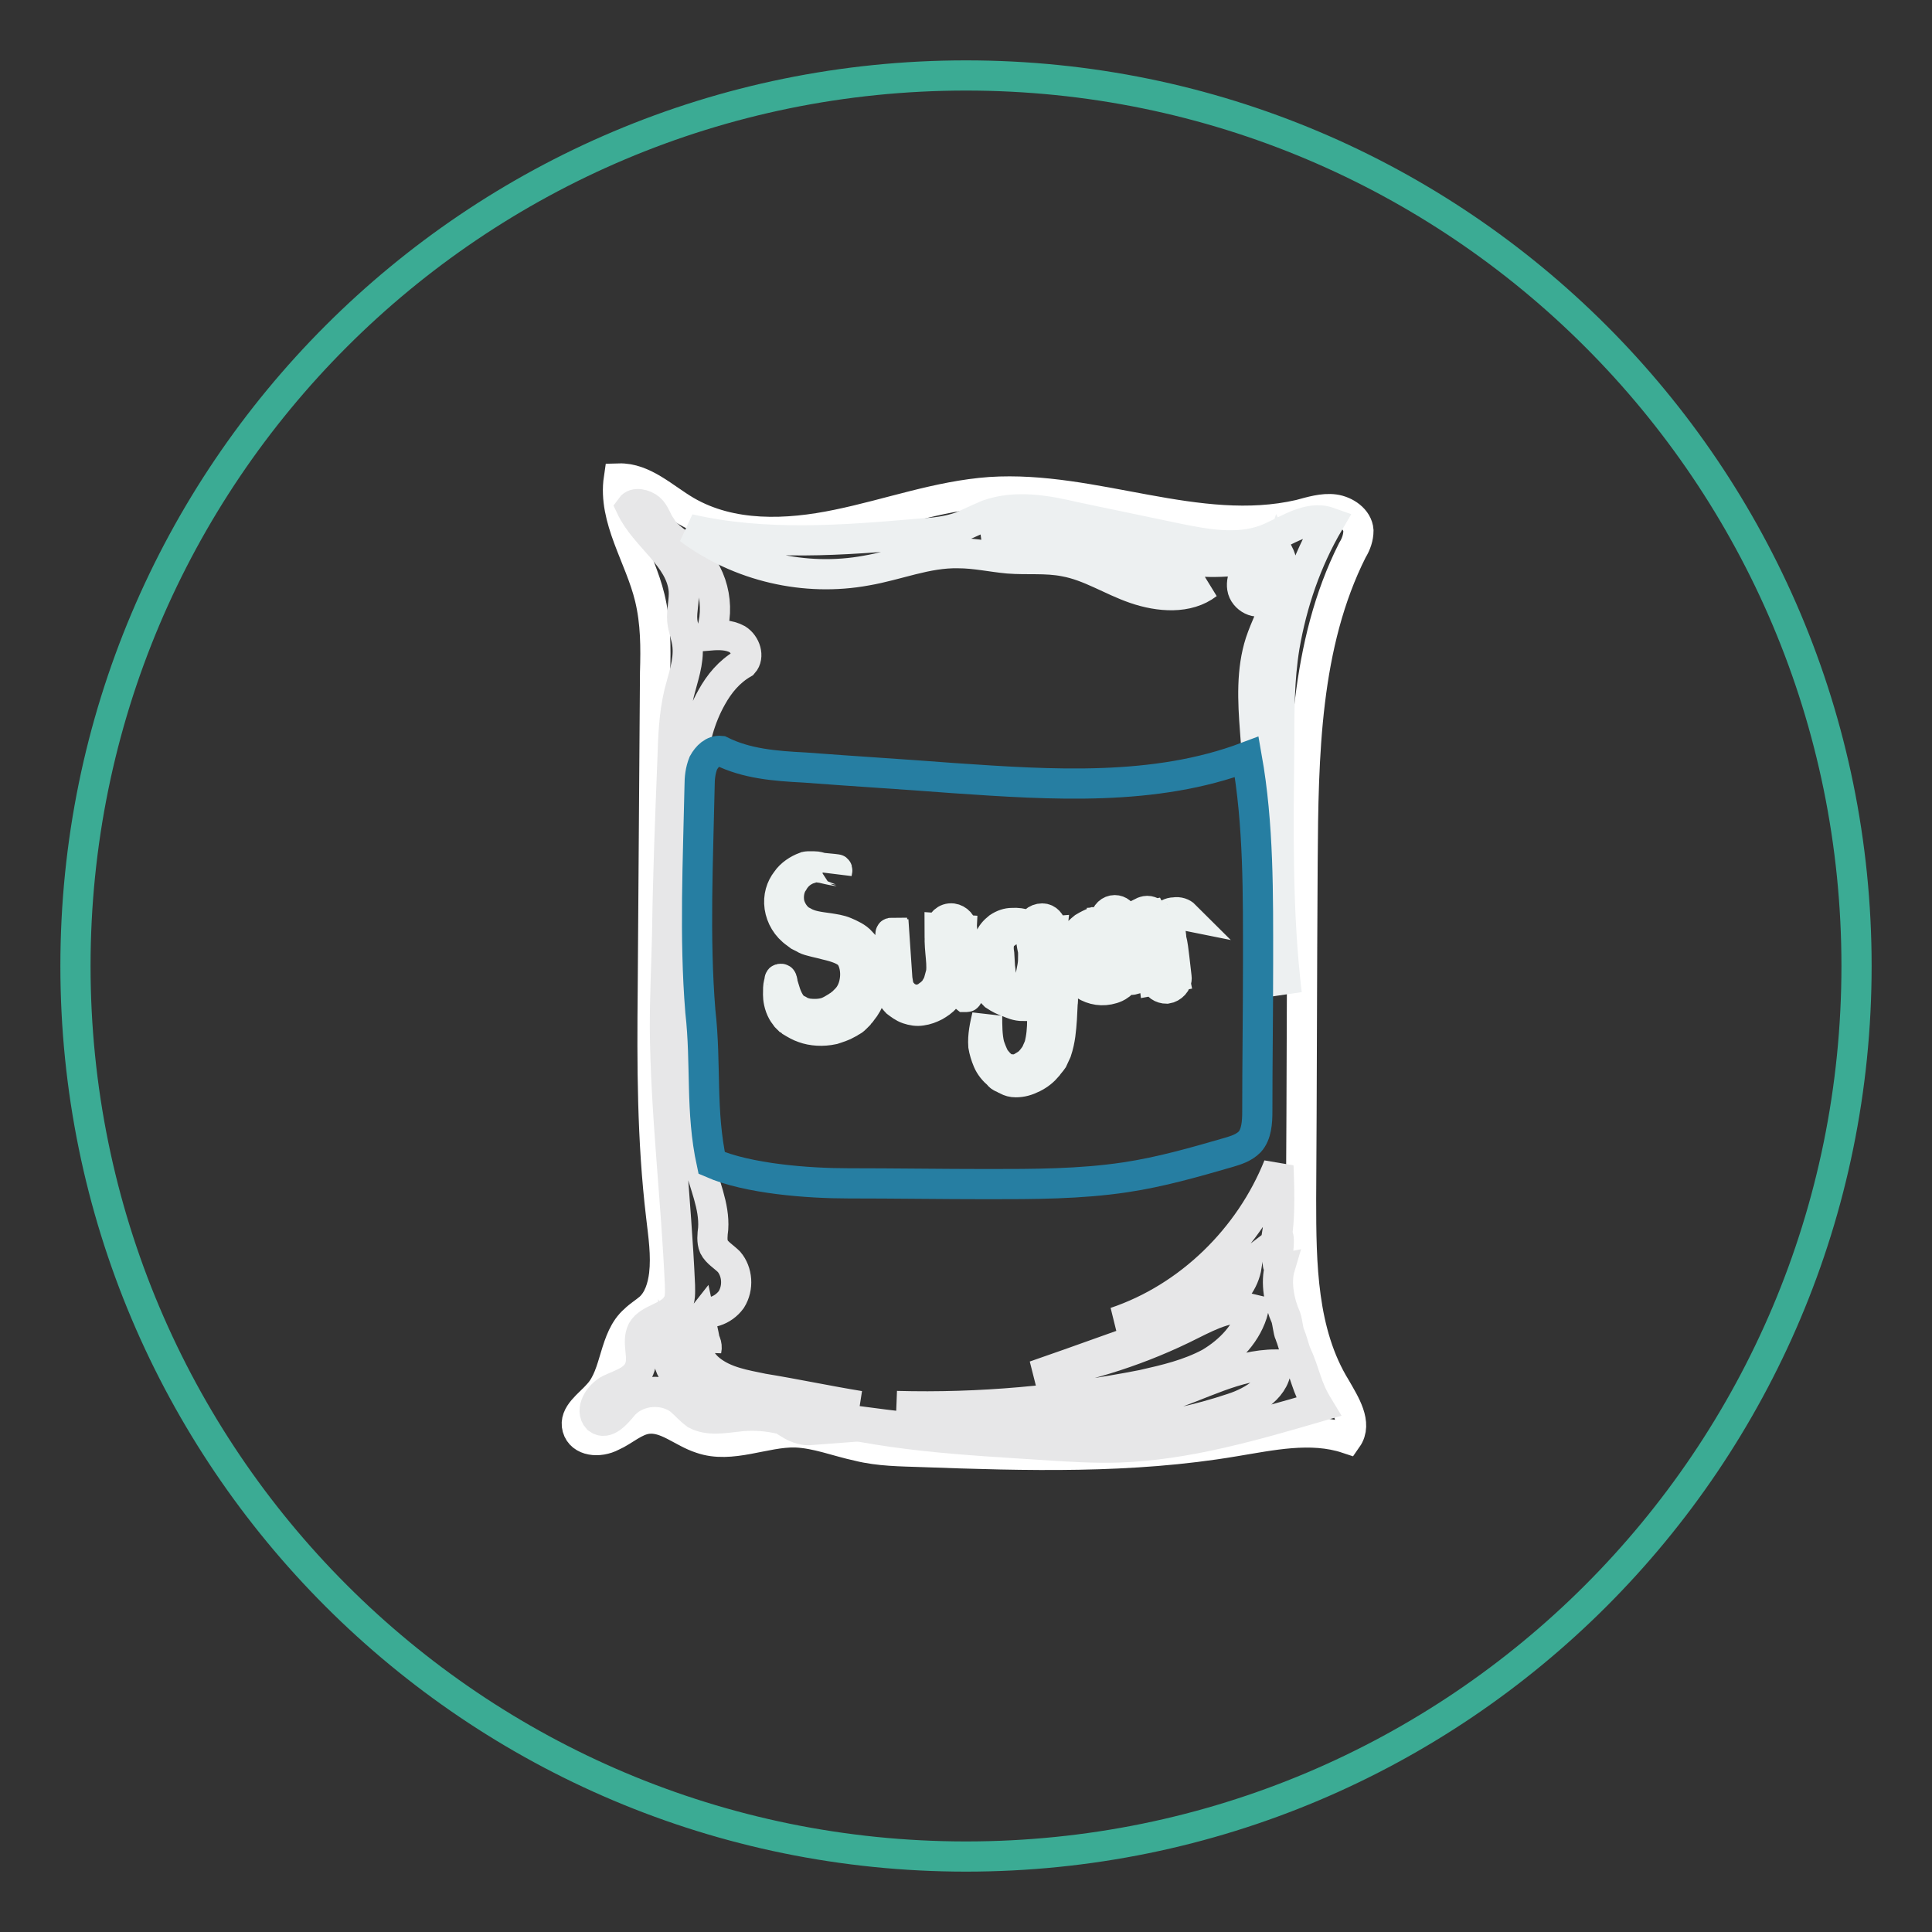
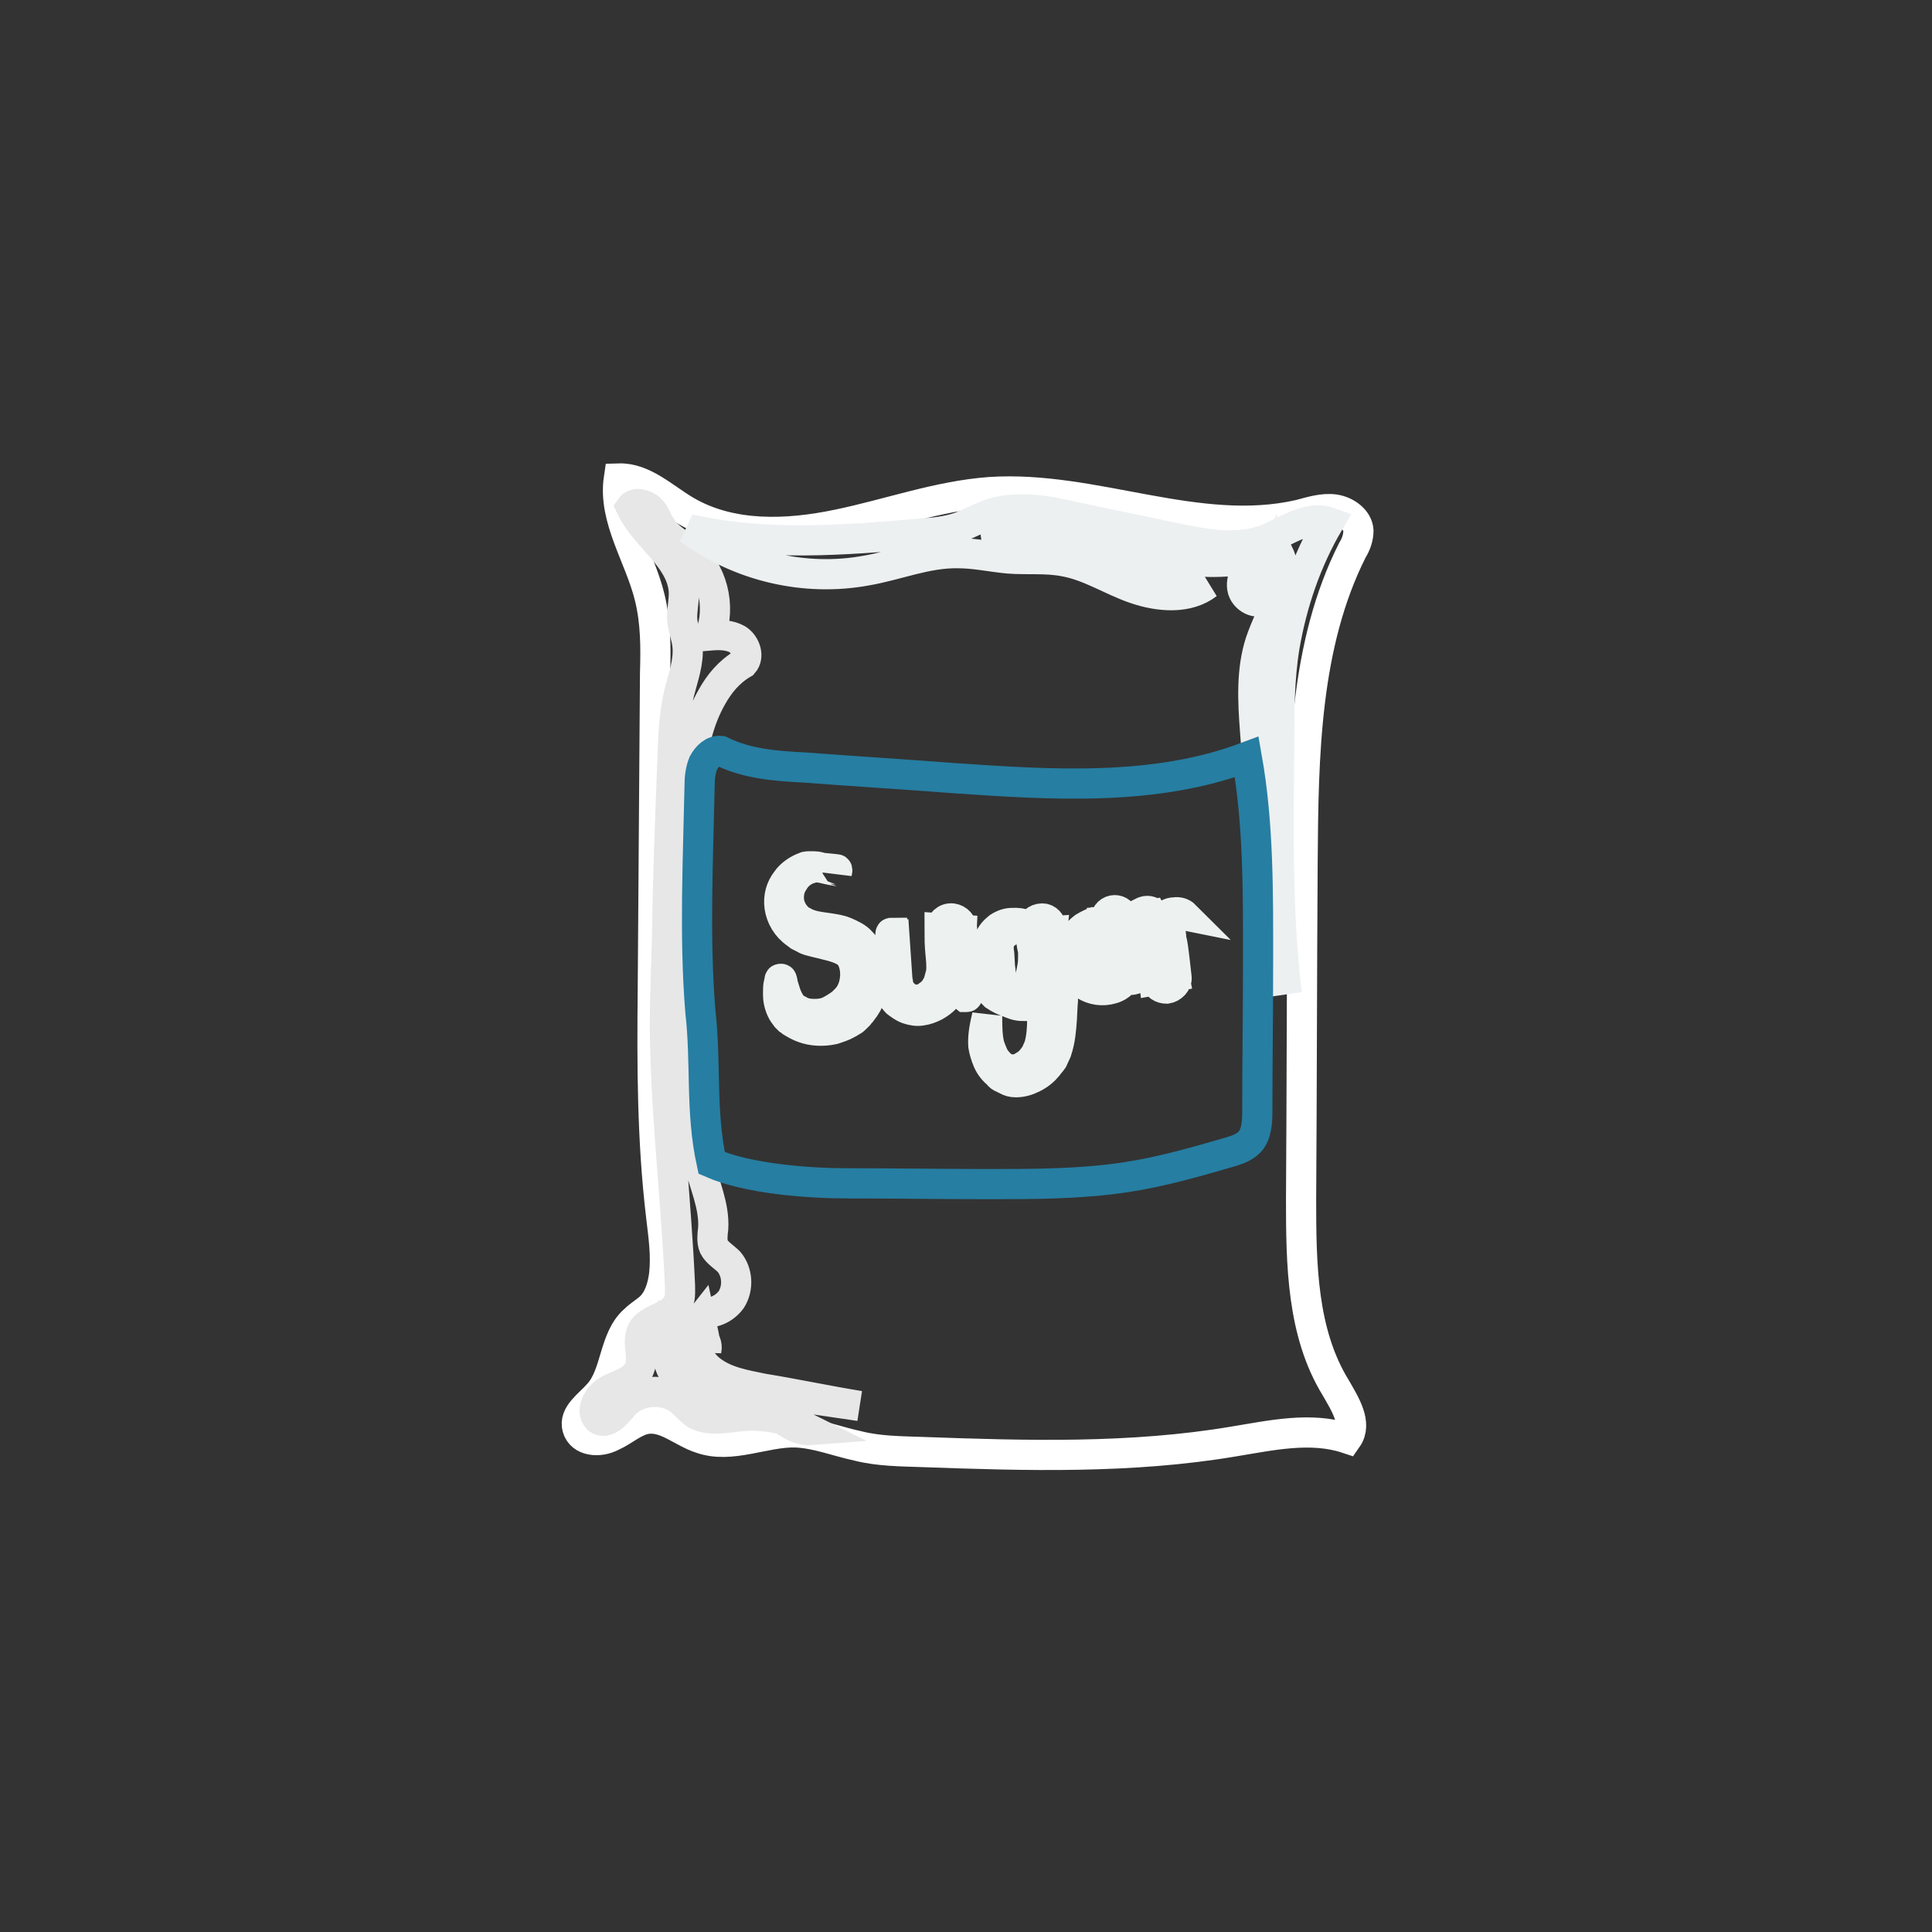
<svg xmlns="http://www.w3.org/2000/svg" version="1.1" x="0px" y="0px" viewBox="0 0 256 256" enable-background="new 0 0 256 256" xml:space="preserve">
  <rect x="0" y="0" width="256" height="256" fill="#333333" stroke="none" />
  <g>
-     <path stroke-width="4" fill-opacity="0" stroke="#3bab94" d="M10,128c0,65.2,52.8,118,118,118c65.2,0,118-52.8,118-118l0,0c0-65.2-52.8-118-118-118 C62.8,10,10,62.8,10,128L10,128z" />
    <path stroke-width="4" fill-opacity="0" stroke="#ffffff" d="M87.6,161.1c0.3,2.6,0.7,5.2,0.4,7.8c-0.2,1.6-0.7,3.3-1.9,4.4c-0.7,0.6-1.4,1-2,1.6 c-2.8,2.4-2.4,7.2-4.8,9.8c-1.2,1.4-3.3,2.7-2.8,4.5c0.5,1.8,2.9,2,4.6,1.1c1.6-0.7,3-2.1,4.7-2.3c2.5-0.3,4.6,1.8,7.1,2.6 c4,1.4,8.4-0.9,12.5-0.8c2.8,0.1,5.5,1.2,8.3,1.8c2.8,0.7,5.7,0.7,8.5,0.8c13.8,0.5,27.7,0.9,41.3-1.4c4.9-0.8,10.2-2,15-0.4 c1.4-2-0.3-4.6-1.5-6.7c-4.5-7.3-4.6-16.4-4.6-25c0.1-14.9,0.1-29.8,0.2-44.7c0.1-14.1,0.3-28.8,6.6-41.3c0.5-0.8,0.8-1.7,0.8-2.6 c-0.1-1.5-1.7-2.6-3.2-2.8c-1.5-0.2-3.1,0.3-4.6,0.7c-13.5,3.1-27.2-3.9-41-3c-6.9,0.5-13.4,2.9-20.2,4.3 c-6.7,1.4-14.1,1.7-20.1-1.8c-2.9-1.7-5.6-4.4-8.9-4.3c-0.8,5.4,2.8,10.4,4.1,15.8c0.8,3.3,0.8,6.6,0.7,9.9l-0.3,42 C86.4,141,86.4,151,87.6,161.1L87.6,161.1z" />
-     <path stroke-width="4" fill-opacity="0" stroke="#e7e7e8" d="M147.8,175.2c9.8-3.3,17.8-11.2,21.6-20.7c0.2,4.8,0.1,7.3-0.2,9.2c0.7-0.1-0.4,4.3,0.4,4.2 c-0.6,2-0.1,4.7,0.8,6.7c0.2,0.6,0.3,1.8,0.5,2.2c0.3,0.7,0.6,1.9,0.8,2.4c1.4,3.1,1.3,4.4,3,7.2c-8.6,2.5-17.5,5.1-26.5,5.4 c-3.2,0.1-6.3-0.1-9.4-0.3c-10.9-0.7-21.8-1.2-32.3-4.2c18.9,2.7,38.6,5.4,56.8-0.7c2.8-0.9,6-2.9,5.8-5.8c-5.3,0-10,2.8-15.1,4.4 c-5.5,1.7-11.2,1.7-16.9,1.7c-6.1-0.1-12.2-0.3-18.3-0.6c11,0.3,21.9-0.7,32.6-2.8c3.1-0.7,6.1-1.4,8.9-2.9c2.7-1.6,5-4,5.8-7.1 c-2.8-0.7-5.6,0.7-8.2,2c-6.5,3.3-13.6,5.6-20.8,6.8c6.1-2.1,12.3-4.4,18.4-6.5c4.2-1.5,9-3.7,9.7-8.1 C160,171.7,154,174.2,147.8,175.2L147.8,175.2z" />
    <path stroke-width="4" fill-opacity="0" stroke="#e7e7e8" d="M96.6,167.2c-0.7-0.7-1.6-1.2-2-2c-0.3-0.7-0.2-1.6-0.1-2.4c0.2-3-1.2-5.9-1.9-8.8 c-0.6-2.5-0.7-5.1-0.7-7.7l-0.6-35.4c-0.1-6.3-0.1-13,3-18.5c1-1.8,2.3-3.4,4.2-4.5c0.8-0.9,0.3-2.5-0.8-3.2 c-1.1-0.6-2.4-0.6-3.6-0.5c1.5-3.9,0.3-8.6-2.9-11.2c-1.2-1-2.8-1.8-3.6-3.2c-0.6-0.8-0.8-1.8-1.5-2.4s-2-0.9-2.5-0.2 c1.9,4,6.6,6.6,7,11c0.1,1.3-0.3,2.7-0.2,4c0.1,1.1,0.6,2.2,0.7,3.4c0.2,2.1-0.6,4.2-1.1,6.2c-0.7,2.9-0.8,5.9-0.9,9 c-0.3,7.6-0.6,15.3-0.7,22.9c-0.1,4.2-0.3,8.3-0.3,12.5c0.1,11.3,1.5,22.7,2,34.1c0,0.9,0.1,1.9-0.4,2.6c-1,1.7-3.7,1.8-4.6,3.4 c-0.8,1.6,0.3,3.5-0.4,5.1c-0.6,1.5-2.4,2-3.9,2.7c-1.4,0.7-2.7,2.7-1.6,3.9c1.2,0.9,2.5-0.7,3.5-1.9c1.9-2,5.3-2.2,7.4-0.6 c0.7,0.6,1.3,1.3,2.1,1.9c1.7,0.9,3.7,0.5,5.6,0.3c3.3-0.4,6.7,0.3,9.7,1.8c-3.8,0.3-6.4-5.3-10.1-4.5c-0.6,0.1-1,0.4-1.6,0.5 c-0.9,0.1-1.9-0.3-2.7-0.7c-2.2-1.1-4.7-2.8-4.5-5.2c1.4,2.9,5.1,3.7,8.3,4.2l17,2.5c-4.3-0.7-8.5-1.6-12.8-2.3 c-2.4-0.5-5-0.9-7-2.5c-2-1.6-2.9-4.7-1.3-6.7c0.3,1.4,0.6,2.7,0.8,4.1c0.3-1.4-1.3-2.8-2.6-2.4c-1.4,0.4-2,2.3-1,3.4 c-1.1-1.5-1.5-3.6-0.9-5.4c1.4,0.1,2.7,0.6,3.9,1.4c0.2-0.8-0.1-1.8-0.7-2.2c1.6,0.6,3.5,0,4.6-1.5 C97.9,170.6,97.7,168.5,96.6,167.2L96.6,167.2z" />
    <path stroke-width="4" fill-opacity="0" stroke="#edf0f1" d="M127.3,69.8c1.2-0.5,2.4-1.1,3.6-1.6c3.7-1.3,7.7-0.6,11.5,0.3l13.4,2.8c3.9,0.8,8.1,1.6,11.9,0.2 c2.8-1.1,5.6-3.3,8.4-2.3c-3,5.1-4.9,10.7-5.9,16.5c-0.7,4.3-0.7,8.6-0.7,13c-0.1,11.1-0.3,22.1,1,33c-2-11.6-3.4-23.2-4.2-34.9 c-0.3-3.9-0.5-8,0.7-11.7c1.3-3.9,4.2-8.1,2.4-11.8c-0.7,2-1.2,4-1.8,6c-0.9,1-2.8,0-3-1.4c-0.2-1.4,0.7-2.6,1.5-3.8 c-3.8,0.4-7.8,0.7-11.4-0.5c-1.7-0.6-3.3-1.4-4.9-2.1c-6.1-2.6-13.2-2.7-19.3-0.2c3.5,0.4,7.1,0.7,10.6,1c1.8,0.2,3.6,0.4,5.3,0.9 c2.3,0.8,4.3,2.3,6.5,3.4c2.1,1.1,4.8,1.9,7.1,0.8c-2.6,2-6.4,1.7-9.6,0.6c-3.2-1.1-6-3-9.3-3.6c-2.5-0.5-5-0.2-7.5-0.4 c-2.2-0.2-4.4-0.7-6.6-0.7c-4.2-0.1-8.1,1.6-12.2,2.3c-8.1,1.5-16.8-0.5-23.5-5.5c10,2.3,20.4,1.5,30.7,0.6 C123.8,70.6,125.6,70.4,127.3,69.8L127.3,69.8z" />
    <path stroke-width="4" fill-opacity="0" stroke="#267ea2" d="M162.8,152.7c-4.5,1.3-9,2.6-13.7,3.3c-6,0.9-12.1,0.9-18.2,0.9c-6.1,0-12.3-0.1-18.5-0.1 c-5.3,0-13.3-0.6-18.1-2.7c-1.5-6.9-0.7-13-1.5-20.1c-0.8-9.8-0.3-20.1-0.1-29.9c0-1,0.1-2,0.5-3c0.5-0.9,1.3-1.7,2.3-1.6 c3.4,1.7,7.2,2,11.1,2.2c6.6,0.5,13.2,0.9,19.7,1.4c13.1,0.9,26.7,1.8,38.9-2.8c1.6,9,1.5,18.2,1.5,27.4c0,6.5-0.1,13-0.1,19.6 c0,1.4-0.1,3-1,4C164.8,152.1,163.8,152.4,162.8,152.7L162.8,152.7z" />
    <path stroke-width="4" fill-opacity="0" stroke="#edf2f1" d="M110.9,115.2c0,0-0.7-0.1-1.9-0.2c-0.3,0-0.7-0.1-0.9-0.1h-0.2c-0.1,0-0.2,0.1-0.3,0.1 c-0.1,0-0.2,0.1-0.3,0.1l-0.3,0.1c-0.7,0.3-1.4,0.8-1.9,1.7c-0.5,0.7-0.7,1.8-0.5,2.8c0.2,0.9,0.9,2,1.8,2.4c1,0.6,2.1,0.7,3.5,0.9 c0.6,0.1,1.4,0.2,2.1,0.5s1.6,0.7,2.1,1.3c0.7,0.7,1,1.4,1.3,2.2l0.1,0.3l0.1,0.3c0.1,0.2,0.1,0.5,0.1,0.7c0.1,0.4,0.1,0.8,0.1,1.2 c0,1.6-0.6,3.3-1.6,4.5c-0.1,0.2-0.3,0.3-0.4,0.5l-0.1,0.1l-0.1,0.1l-0.2,0.2c-0.1,0.1-0.3,0.3-0.5,0.4c-0.2,0.1-0.4,0.2-0.5,0.3 c-0.7,0.4-1.4,0.6-2,0.8c-1.4,0.3-2.8,0.2-3.9-0.2c-0.6-0.2-1.1-0.5-1.6-0.8c-0.1-0.1-0.2-0.2-0.4-0.3l-0.3-0.3 c-0.2-0.3-0.4-0.5-0.5-0.7c-0.5-0.9-0.6-1.8-0.6-2.3c0-0.7,0-1.1,0.1-1.5c0.1-0.4,0.1-0.5,0.1-0.5c0-0.1,0.1-0.1,0.2-0.1 c0.1,0,0.1,0.1,0.1,0.1s0.1,0.2,0.1,0.5c0.1,0.3,0.2,0.7,0.4,1.3c0.2,0.6,0.5,1.2,0.9,1.7c0.1,0.1,0.3,0.2,0.4,0.3 c0.1,0.1,0.2,0.2,0.3,0.2c0.1,0,0.2,0.1,0.2,0.1c0.3,0.2,0.7,0.3,1.1,0.4c0.8,0.1,1.8,0.1,2.6-0.2c0.5-0.2,0.8-0.4,1.3-0.7 c0.1-0.1,0.2-0.1,0.3-0.2c0.1-0.1,0.1-0.1,0.3-0.2l0.2-0.2c-0.1,0.1,0,0,0,0l0.1-0.1l0.3-0.3c0.7-0.7,1.1-1.7,1.2-2.8 c0.1-1-0.1-2.2-0.7-3c-0.6-0.7-1.8-1.1-3.1-1.4c-0.7-0.2-1.3-0.3-2-0.5c-0.4-0.1-0.7-0.2-1-0.4l-0.6-0.3l-0.4-0.3 c-1.3-0.9-2-2.2-2.2-3.5c-0.2-1.4,0.2-2.6,0.9-3.5c0.6-0.9,1.6-1.5,2.4-1.8c0.1,0,0.2-0.1,0.4-0.1h0.9c0.4,0,0.7,0.1,1,0.2 c1.2,0.3,1.9,0.4,1.9,0.4c0.1,0,0.1,0.1,0.1,0.2C111,115.2,110.9,115.2,110.9,115.2z M118.5,123.8l0.4,5.9c0.1,0.5,0.1,0.9,0.3,1.3 c0.1,0.2,0.2,0.4,0.3,0.5l0.4,0.4c0.3,0.3,0.7,0.4,1,0.5c0.4,0.1,0.7,0.1,1.1,0c0.3-0.1,0.7-0.2,1-0.5c0.3-0.2,0.6-0.5,0.8-0.7 c0.1-0.1,0.2-0.4,0.3-0.5l0.2-0.4c0.1-0.1,0.1-0.2,0.1-0.3l0.3-1.1c0.2-1.7-0.4-3.6-0.1-5.8V123c0.1-0.7,0.7-1.4,1.6-1.3 c0.7,0.1,1.3,0.7,1.3,1.5l-0.2,2.2c0,0.7-0.1,1.5-0.1,2.2s0.1,1.5,0.2,2.1l0.3,1.1c0.1,0.4,0.3,0.7,0.5,1.1c0,0.1,0,0.2-0.1,0.2 h-0.2l-0.5-0.4l-0.5-0.5c-0.3-0.3-0.6-0.6-0.7-1s-0.5-0.7-0.6-1.1c-0.2-0.4-0.3-0.8-0.5-1.2c-0.2-0.8-0.4-1.7-0.5-2.5 c-0.1-0.8-0.1-1.7-0.1-2.4l2.9,0.2c-0.1,1.7,0,3.7-0.5,5.9c-0.1,0.6-0.3,1.1-0.6,1.7c-0.1,0.1-0.2,0.3-0.2,0.4l-0.2,0.3 c-0.2,0.3-0.4,0.5-0.6,0.7c-0.4,0.5-0.9,0.8-1.4,1.1c-0.6,0.3-1.1,0.5-1.8,0.6c-0.6,0.1-1.2,0-1.8-0.2c-0.6-0.2-1.1-0.6-1.5-0.9 c-0.2-0.2-0.4-0.5-0.6-0.7c-0.2-0.3-0.3-0.6-0.4-0.8c-0.2-0.6-0.2-1.1-0.2-1.6c0-1,0.1-2,0.2-3l0.2-3c0-0.1,0.1-0.1,0.2-0.1V123.8z  M137.6,123.3c-1.1-0.3-2.2-0.5-3.2-0.2c-0.5,0.1-0.9,0.4-1.3,0.7s-0.6,0.7-0.7,1.1c-0.1,0.5-0.1,0.9,0,1.5l0.1,1.7 c0.1,0.6,0.1,1.2,0.2,1.6c0.1,0.2,0.1,0.3,0.2,0.5l0.3,0.3c0.3,0.2,0.7,0.4,1.2,0.5c0.6,0.2,1,0.3,1.2,0.2h0.1c0,0,0.1,0,0,0h0.1 c0.1,0,0,0,0,0c0.1-0.1,0.2-0.2,0.2-0.3c0.2-0.3,0.3-0.7,0.5-1.3c0.1-0.5,0.2-0.9,0.3-1.5c0.1-0.5,0.1-1,0.1-1.5c0-1,0-2-0.2-3 l2.7-0.2c-0.1,0.9,0.3,2.1,0.7,3.4c0.2,0.7,0.4,1.4,0.5,2.1c0.1,0.7,0.2,1.4,0.2,2.1c0,0.7,0.1,1.4,0,2l-0.1,2 c-0.1,1.4-0.2,2.8-0.7,4.3c-0.2,0.4-0.3,0.7-0.5,1.1c-0.2,0.3-0.5,0.6-0.7,0.9c-0.5,0.6-1.1,1.1-1.9,1.5s-1.5,0.6-2.3,0.6 c-0.5,0-0.8-0.1-1.2-0.3c-0.1-0.1-0.4-0.2-0.6-0.3s-0.4-0.2-0.5-0.4c-0.6-0.5-1.1-1.1-1.4-1.8c-0.3-0.7-0.5-1.4-0.6-2 c-0.1-1.4,0.2-2.7,0.5-4c0,1.3,0,2.7,0.3,3.9c0.2,0.6,0.4,1.1,0.7,1.7c0.4,0.5,0.7,0.9,1.2,1.2c0.1,0.1,0.2,0.1,0.4,0.2 c0.1,0,0.2,0.1,0.4,0.1c0.2,0,0.5,0.1,0.7,0c0.5,0,0.9-0.3,1.4-0.6c0.5-0.3,0.8-0.7,1.1-1.1c0.2-0.3,0.3-0.4,0.4-0.7 c0.1-0.2,0.2-0.5,0.3-0.7c0.3-1.1,0.4-2.3,0.4-3.5l-0.1-2c0-0.7,0-1.3-0.1-2c0-0.7-0.1-1.2-0.2-1.9c-0.1-0.6-0.2-1.2-0.4-1.8 c-0.4-1.2-0.8-2.7-0.7-4.4c0.1-0.7,0.7-1.3,1.5-1.3c0.7,0,1.1,0.6,1.2,1.1c0.2,1.2,0.3,2.4,0.2,3.6c0,0.7-0.1,1.2-0.3,1.8 c-0.1,0.6-0.3,1.2-0.5,1.8c-0.2,0.6-0.4,1.1-0.8,1.8c-0.2,0.3-0.5,0.7-0.8,0.9c-0.1,0.1-0.2,0.1-0.3,0.2c-0.1,0.1-0.3,0.2-0.4,0.2 h-0.1c-0.2,0.1-0.2,0-0.3,0.1c-0.1,0-0.3,0-0.4,0.1c-0.9,0-1.5-0.3-2-0.5c-0.6-0.2-1.2-0.5-1.8-0.9c-0.3-0.3-0.6-0.6-0.8-0.9 c-0.2-0.3-0.3-0.7-0.3-1.1v-1.8l0.1-1.7c0-0.6,0.1-1.2,0.3-1.9c0.2-0.7,0.7-1.2,1.2-1.6c0.6-0.4,1.2-0.6,1.8-0.6 C135.5,122.2,136.5,122.7,137.6,123.3L137.6,123.3z M147.8,122.6c-0.9,0.1-1.8,0.4-2.5,0.7c-0.4,0.2-0.6,0.5-0.9,0.7 c-0.3,0.3-0.5,0.7-0.6,0.9c-0.3,0.7-0.3,1.4-0.1,2c0.1,0.3,0.3,0.6,0.5,0.8l0.1,0.1l0.1,0.1h0.1c0.1,0.1,0.2,0.2,0.4,0.2 c0.6,0.3,1.1,0.3,1.7,0.1c0.1,0,0.3-0.1,0.3-0.1l-0.1,0.1v-0.9v-2.6c0-0.8-0.1-1.8-0.3-2.6l2.4-0.2c-0.2,1.6-0.3,3.1-0.3,4.6 c0,0.7,0,1.5,0.3,2c0.3,0.6,0.9,1.1,1.8,1.1c-0.4,0.2-0.8,0.3-1.3,0.2s-0.8-0.4-1.2-0.7c-0.7-0.7-0.9-1.7-1.1-2.4 c-0.4-1.6-0.6-3.3-0.6-4.9c0-0.7,0.6-1.2,1.2-1.2c0.6,0,1,0.4,1.2,0.9v0.1c0.3,0.9,0.4,1.9,0.6,2.9c0.1,0.9,0.2,2,0.1,3 c0,0.5,0,0.9-0.3,1.9c-0.2,0.5-0.6,0.8-0.9,1.1c-0.4,0.3-0.7,0.4-1,0.5c-1.3,0.4-2.6,0.2-3.7-0.5c-0.3-0.2-0.6-0.4-0.7-0.6 l-0.2-0.2l-0.1-0.1c-0.1-0.2-0.2-0.3-0.3-0.4c-0.4-0.6-0.6-1.1-0.7-1.8c-0.2-1.2,0.1-2.3,0.7-3.3c0.4-0.5,0.7-0.8,1.2-1.2 c0.5-0.3,0.9-0.5,1.4-0.7C145.9,122.2,147,122.3,147.8,122.6L147.8,122.6z M151.3,120.9c0.2-0.1,0.5-0.2,0.7-0.2 c0.3,0,0.5,0.1,0.7,0.2s0.5,0.3,0.7,0.5c0.1,0.1,0.2,0.3,0.3,0.3c0.1,0.1,0.2,0.3,0.2,0.4c0.2,0.5,0.4,0.9,0.4,1.4l0.3,1.2 c0.3,1.6,0.7,3.2,1,4.7l-2.7,0.5c-0.1-0.8-0.1-1.8-0.1-2.6v-2.7c0-0.5,0.1-1,0.3-1.5c0.1-0.3,0.2-0.6,0.4-0.7 c0-0.1,0.1-0.1,0.1-0.2l0.1-0.1l0.1-0.1c0.1-0.1,0.2-0.2,0.3-0.4c0.5-0.4,0.9-0.7,1.5-0.7c0.6-0.1,1.1,0.1,1.4,0.4 c-0.5-0.1-0.8,0.1-1.1,0.3c-0.3,0.2-0.5,0.6-0.7,0.8l-0.1,0.2v0.7c0,0.4,0.1,0.7,0.1,1.1c0.2,0.7,0.3,1.7,0.4,2.5 c0.1,0.8,0.2,1.8,0.3,2.6c0.1,0.7-0.6,1.4-1.3,1.5c-0.7,0-1.3-0.4-1.4-1c-0.4-1.7-0.6-3.4-0.5-5.2c0-0.5,0.1-0.9,0.1-1.3 c0.1-0.4,0.1-0.7,0.1-1.1V122c0-0.1,0-0.2-0.1-0.3c0-0.2-0.1-0.3-0.2-0.5C152.1,121.3,151.8,121,151.3,120.9L151.3,120.9z" />
  </g>
</svg>